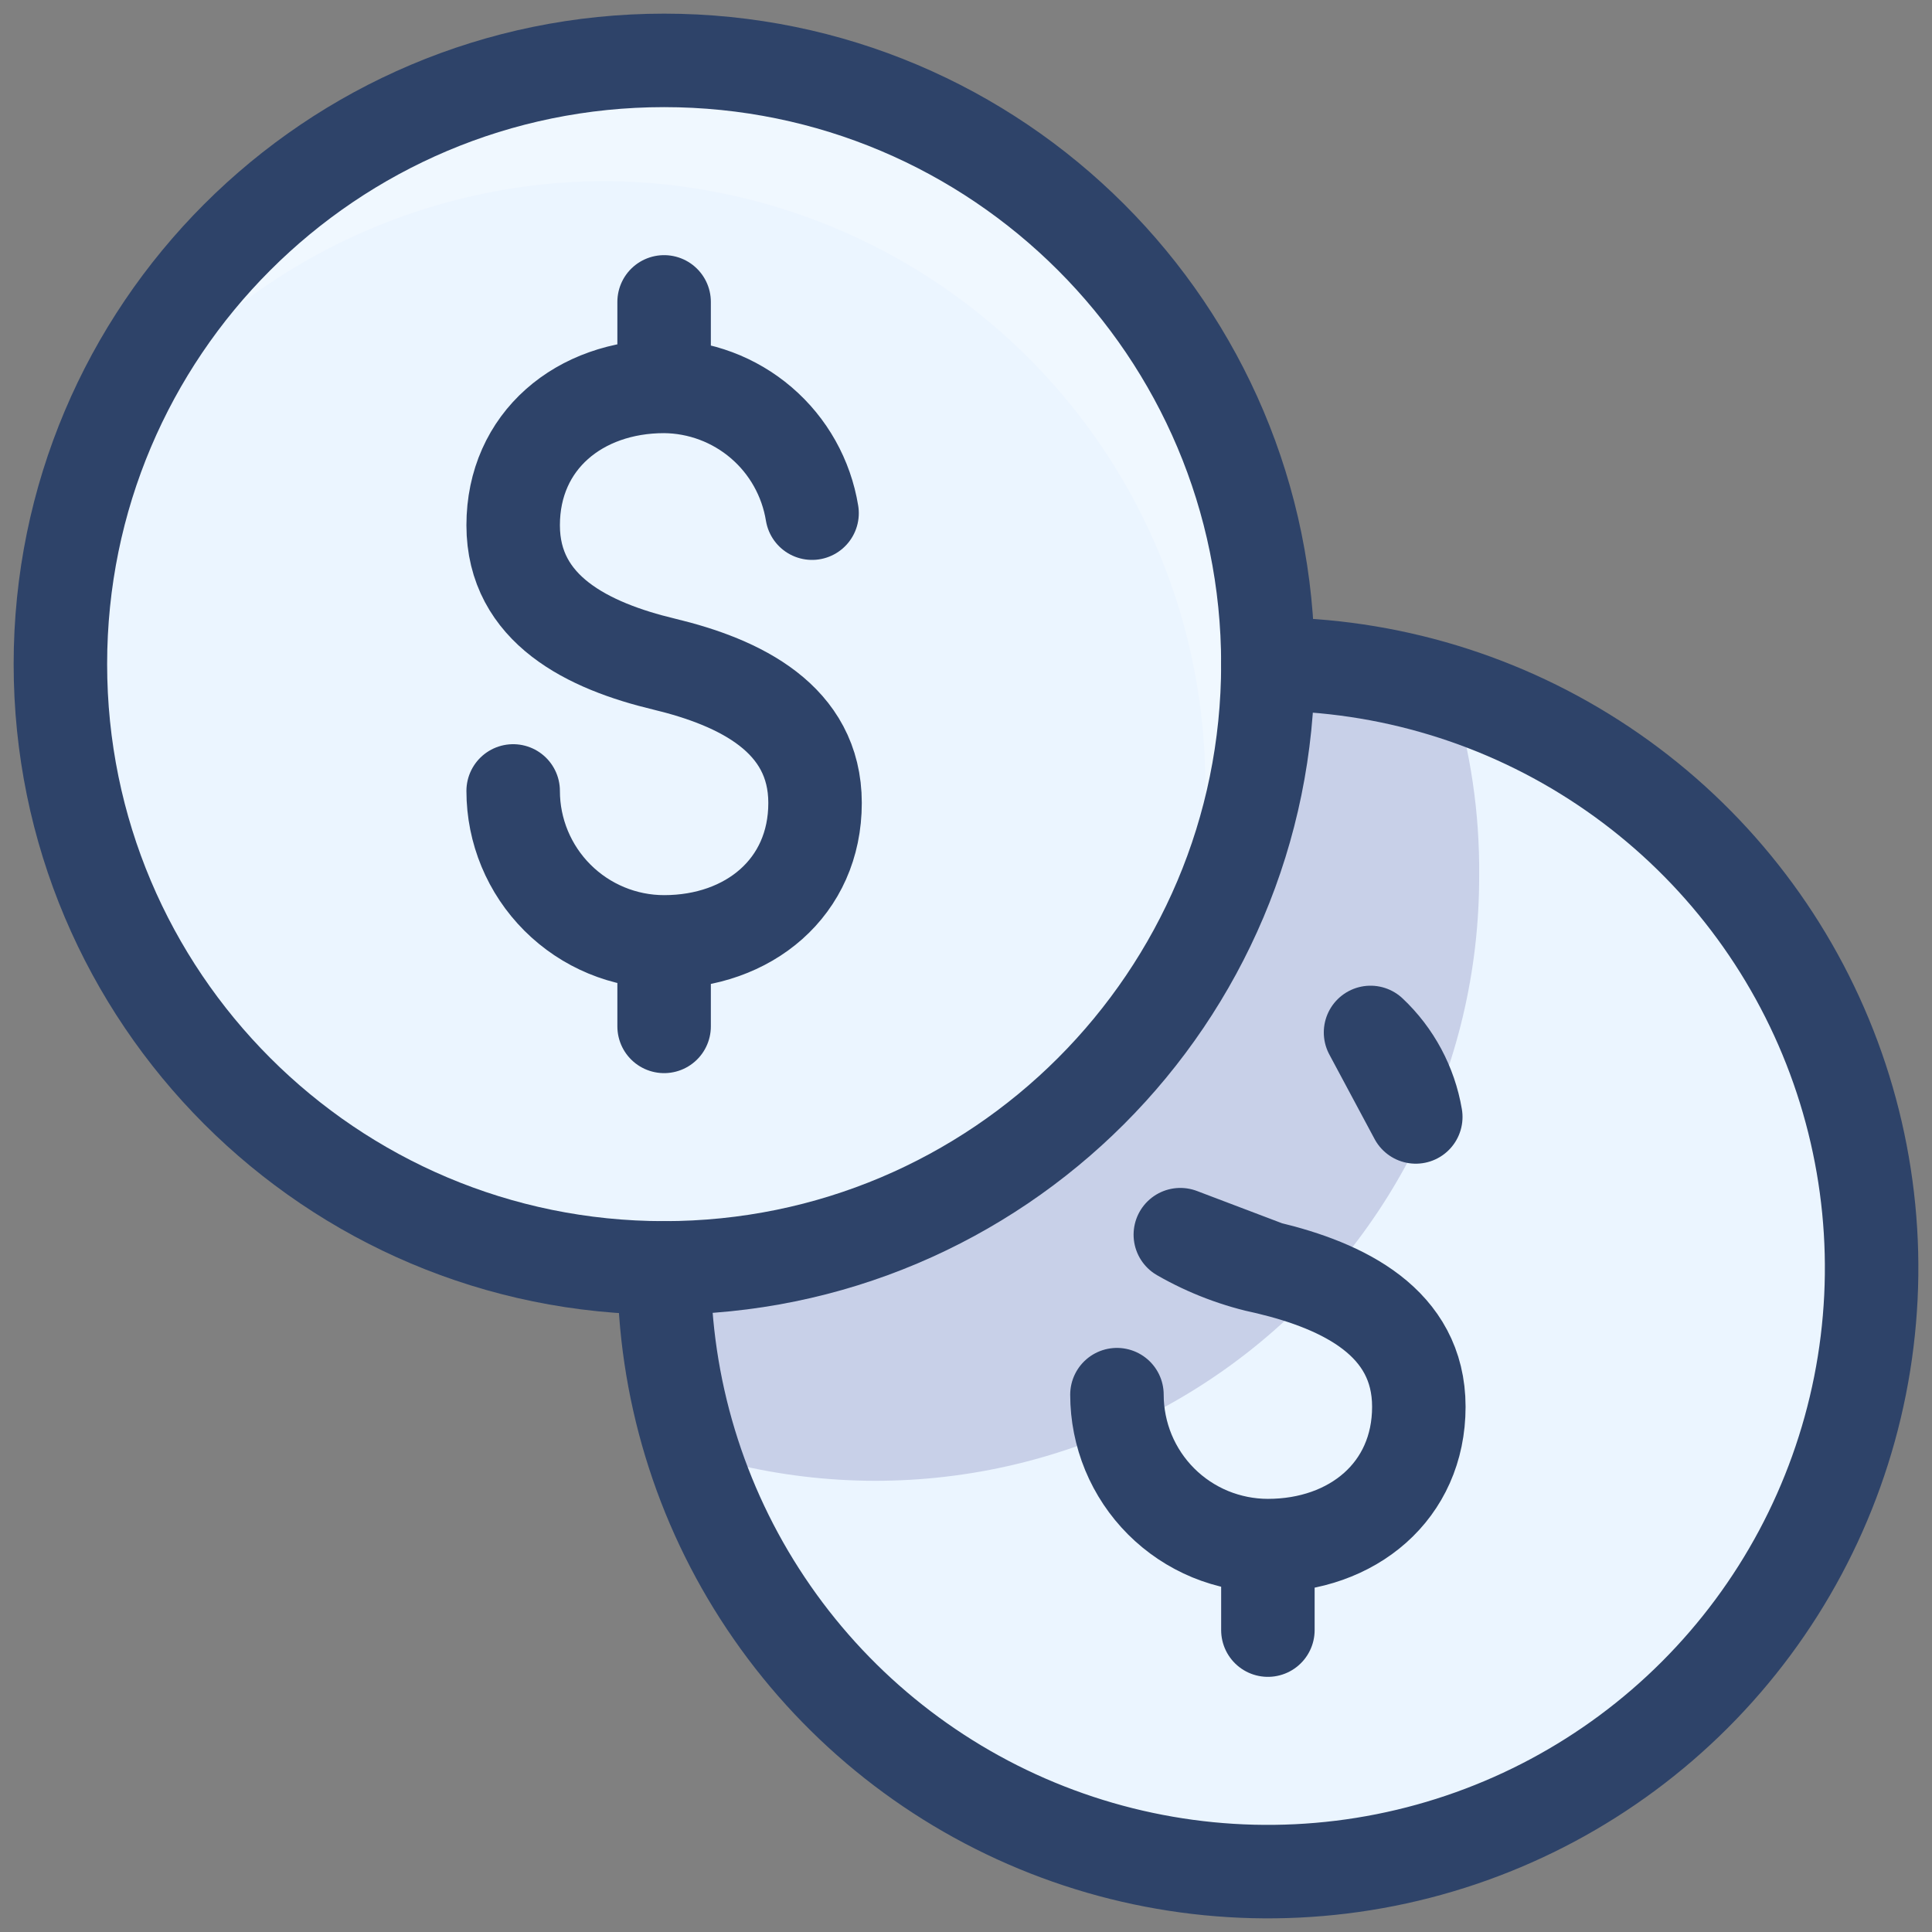
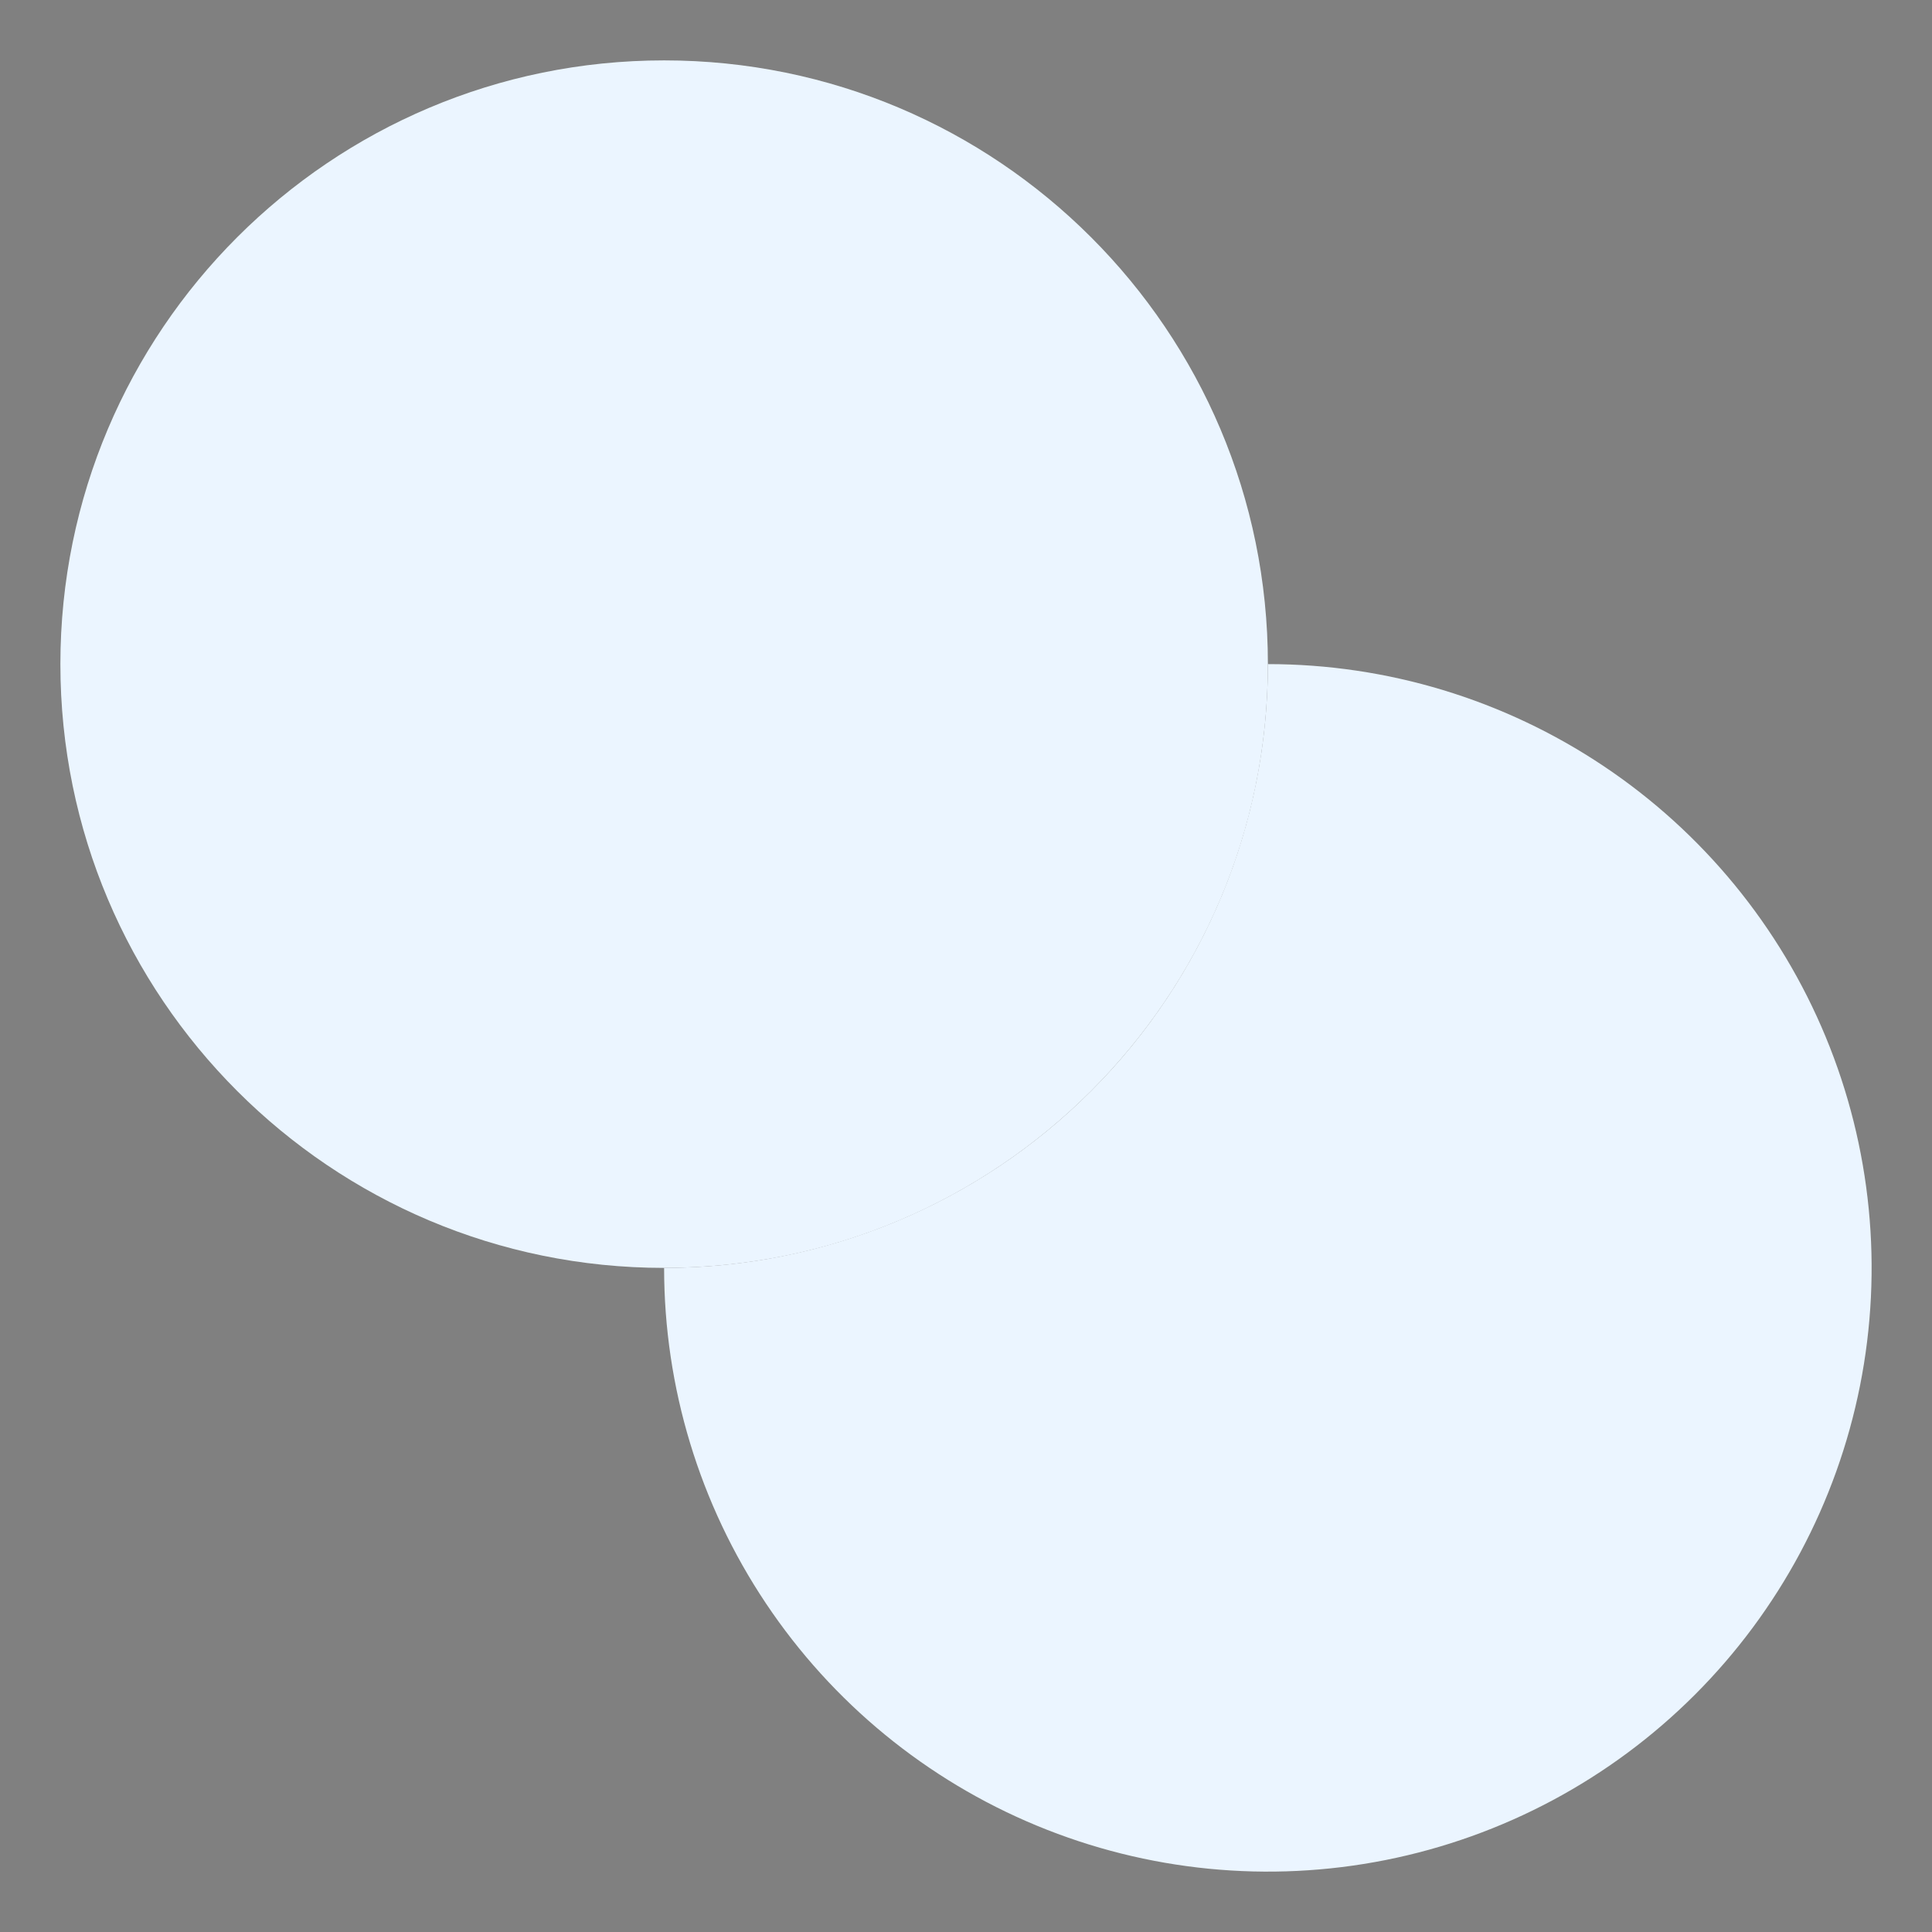
<svg xmlns="http://www.w3.org/2000/svg" width="31" height="31" viewBox="0 0 31 31" fill="none">
  <rect x="0" y="0" width="31" height="31" fill="#808080" stroke="none" />
  <path d="M10.656 20.344C16.006 20.344 20.344 16.006 20.344 10.656C20.344 5.306 16.006 0.969 10.656 0.969C5.306 0.969 0.969 5.306 0.969 10.656C0.969 16.006 5.306 20.344 10.656 20.344Z" fill="#EBF5FF" />
-   <path opacity="0.25" d="M9.687 2.906C11.245 2.912 12.777 3.293 14.156 4.016C15.534 4.74 16.718 5.786 17.607 7.064C18.496 8.343 19.063 9.816 19.261 11.361C19.459 12.905 19.282 14.475 18.745 15.936C19.531 14.796 20.062 13.501 20.305 12.138C20.548 10.775 20.496 9.376 20.152 8.035C19.809 6.695 19.182 5.443 18.314 4.365C17.445 3.286 16.356 2.407 15.12 1.785C13.883 1.163 12.527 0.813 11.144 0.76C9.761 0.706 8.382 0.949 7.101 1.473C5.82 1.997 4.666 2.789 3.716 3.797C2.767 4.805 2.045 6.004 1.598 7.314C2.475 5.966 3.673 4.857 5.085 4.087C6.498 3.318 8.079 2.912 9.687 2.906Z" fill="white" />
  <path d="M20.344 10.656C20.344 13.226 19.323 15.69 17.506 17.506C15.69 19.323 13.226 20.344 10.656 20.344C10.656 22.26 11.224 24.133 12.289 25.726C13.353 27.319 14.866 28.561 16.637 29.294C18.407 30.027 20.355 30.219 22.234 29.845C24.113 29.471 25.839 28.549 27.194 27.194C28.549 25.839 29.471 24.113 29.845 22.234C30.219 20.355 30.027 18.407 29.294 16.637C28.561 14.866 27.319 13.353 25.726 12.289C24.133 11.224 22.26 10.656 20.344 10.656Z" fill="#EBF5FF" />
-   <path opacity="0.15" d="M23.734 14.047C23.743 13.045 23.596 12.049 23.298 11.092C22.342 10.795 21.345 10.648 20.344 10.656C20.344 13.226 19.323 15.69 17.506 17.506C15.69 19.323 13.226 20.344 10.656 20.344C10.648 21.345 10.795 22.342 11.092 23.298C12.547 23.764 14.091 23.88 15.599 23.635C17.107 23.39 18.535 22.792 19.768 21.89C21.001 20.988 22.003 19.807 22.692 18.444C23.381 17.081 23.738 15.574 23.734 14.047Z" fill="#000064" />
-   <path d="M20.344 10.656C22.26 10.656 24.133 11.224 25.726 12.289C27.319 13.353 28.561 14.866 29.294 16.637C30.027 18.407 30.219 20.355 29.845 22.234C29.471 24.113 28.549 25.839 27.194 27.194C25.839 28.549 24.113 29.471 22.234 29.845C20.355 30.219 18.407 30.027 16.637 29.294C14.866 28.561 13.353 27.319 12.289 25.726C11.224 24.133 10.656 22.26 10.656 20.344" stroke="#2E4369" stroke-width="1.5" stroke-linecap="round" stroke-linejoin="round" />
-   <path d="M10.656 20.344C16.006 20.344 20.344 16.006 20.344 10.656C20.344 5.306 16.006 0.969 10.656 0.969C5.306 0.969 0.969 5.306 0.969 10.656C0.969 16.006 5.306 20.344 10.656 20.344Z" stroke="#2E4369" stroke-width="1.5" stroke-linecap="round" stroke-linejoin="round" />
-   <path d="M13.03 8.234C12.938 7.67 12.65 7.155 12.215 6.783C11.781 6.411 11.228 6.204 10.656 6.2M10.656 6.2C9.3 6.2 8.234 7.072 8.234 8.428C8.234 9.784 9.445 10.366 10.656 10.656C11.867 10.947 13.078 11.528 13.078 12.884C13.078 14.241 12.012 15.113 10.656 15.113M10.656 6.2V4.844M8.234 12.691C8.234 13.333 8.49 13.949 8.944 14.403C9.398 14.857 10.014 15.113 10.656 15.113M10.656 15.113V16.469M20.344 26.156V24.8M20.344 24.8C20.026 24.8 19.711 24.737 19.417 24.616C19.123 24.494 18.856 24.316 18.631 24.091C18.406 23.866 18.228 23.599 18.106 23.305C17.985 23.011 17.922 22.696 17.922 22.378M20.344 24.8C21.7 24.8 22.766 23.928 22.766 22.572C22.766 21.216 21.555 20.634 20.344 20.344M20.344 20.344C19.85 20.242 19.376 20.062 18.939 19.811L20.344 20.344ZM22.717 17.922C22.629 17.403 22.374 16.927 21.991 16.566L22.717 17.922Z" stroke="#2E4369" stroke-width="1.5" stroke-linecap="round" stroke-linejoin="round" />
</svg>